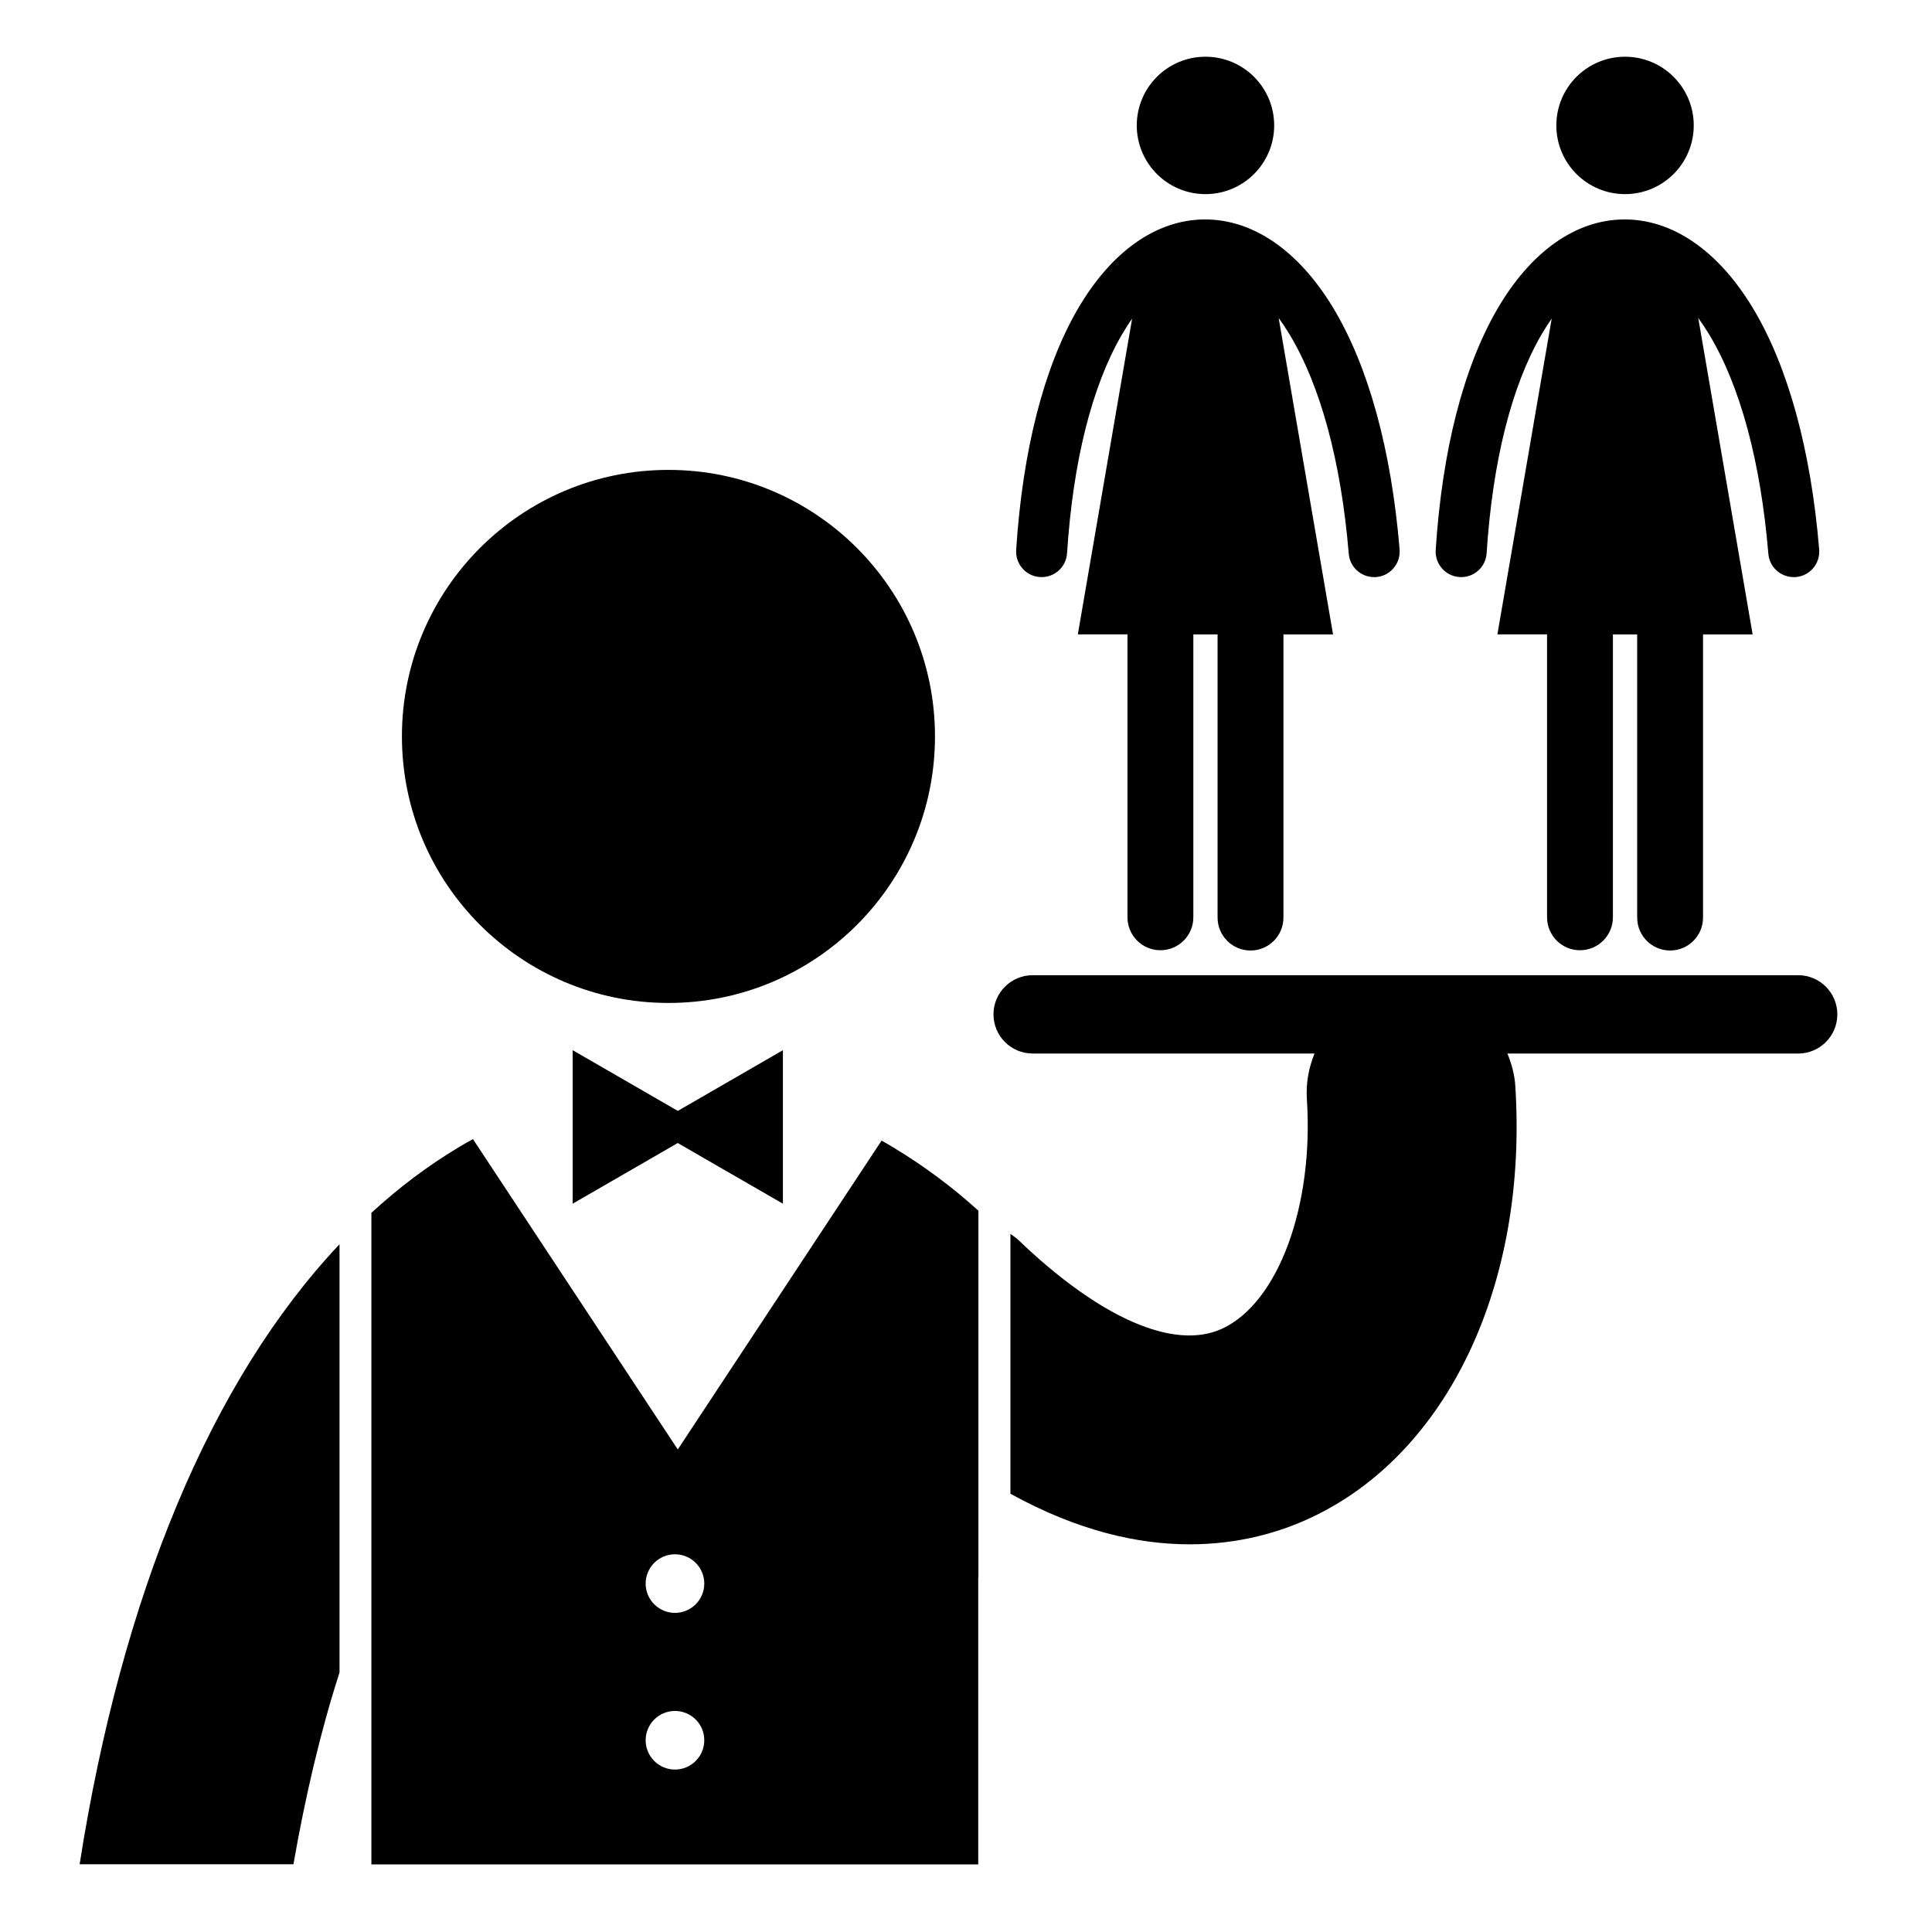
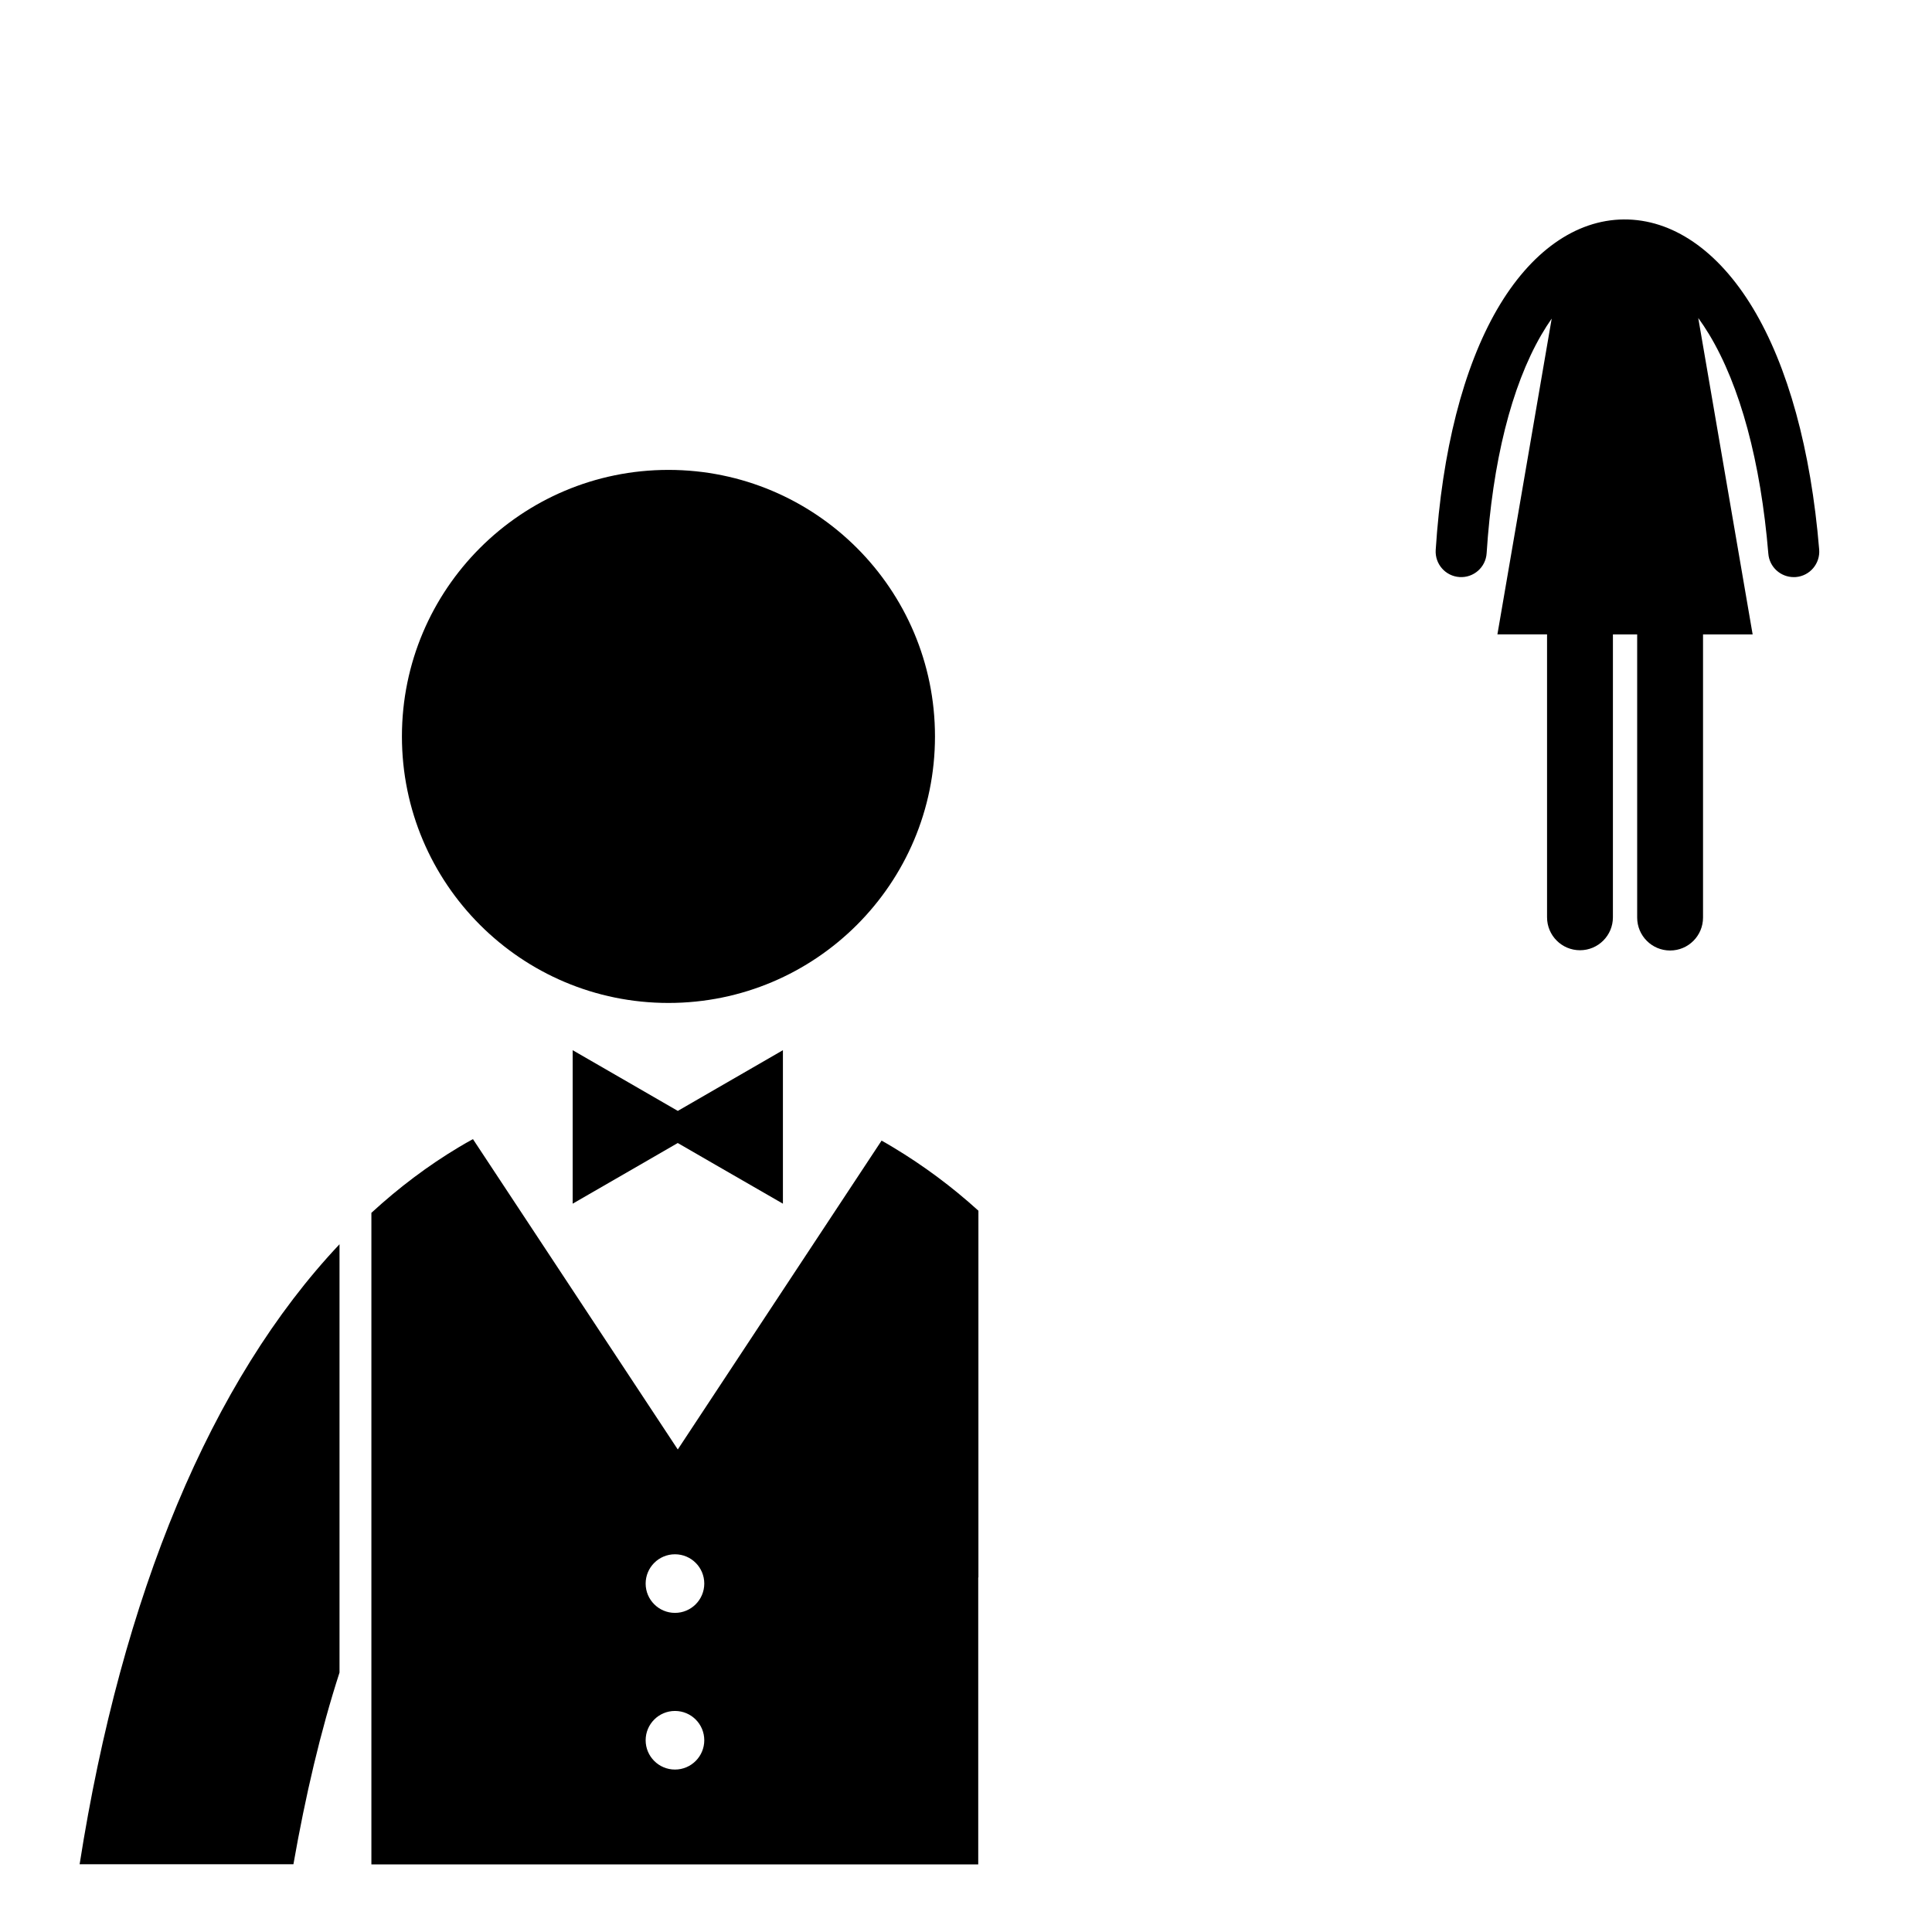
<svg xmlns="http://www.w3.org/2000/svg" fill="#000000" width="800px" height="800px" version="1.1" viewBox="144 144 512 512">
  <g>
-     <path d="m620.53 402.44h-202.87c-5.734 0-10.375 4.648-10.375 10.375s4.648 10.375 10.375 10.375h74.707c-1.523 3.727-2.309 7.809-2.027 12.09 1.848 28.348-7.59 53.922-22.426 60.816-12.699 5.906-32.422-2.731-54.129-23.574-0.621-0.594-1.336-1.004-2.012-1.516v68.848c18 9.945 34.004 13.406 47.426 13.406 13.449 0.016 24.344-3.375 32.047-6.988 36.418-16.926 57.727-61.902 54.32-114.57-0.195-3.031-1.012-5.844-2.082-8.5h77.051c5.727 0 10.375-4.648 10.375-10.375 0.004-5.723-4.637-10.391-10.379-10.391z" />
    <path d="m391.78 339.16c0 39.008-31.625 70.633-70.633 70.633-39.008 0-70.633-31.625-70.633-70.633 0-39.008 31.625-70.633 70.633-70.633 39.008 0 70.633 31.625 70.633 70.633" />
    <path d="m313.38 432.48-17.617-10.168v40.676l17.617-10.164 10.23-5.914 10.262 5.93 17.609 10.148v-40.676l-17.609 10.168-10.246 5.922z" />
    <path d="m221.76 638.05c3.184-18.145 7.188-35.258 12.215-50.809v-113.5c-34.09 36.137-57.676 92.965-68.875 164.31z" />
    <path d="m377.63 446.27-21.59 32.711-32.422 49.141-32.43-49.141-21.852-33.105c-1.266 0.691-2.512 1.398-3.762 2.152-8.137 4.871-15.855 10.68-23.152 17.383v172.68h160.82v-76.133c0.02 0.027 0.035 0.055 0.047 0.125v-97.234c-7.106-6.441-14.602-11.98-22.488-16.727-1.059-0.66-2.121-1.254-3.172-1.848zm-54.758 166.68c-4.281 0-7.769-3.481-7.769-7.762 0-4.297 3.488-7.769 7.769-7.769 4.297 0 7.769 3.473 7.769 7.769-0.004 4.281-3.481 7.762-7.769 7.762zm0-41.52c-4.281 0-7.769-3.481-7.769-7.762 0-4.297 3.488-7.769 7.769-7.769 4.297 0 7.769 3.473 7.769 7.769-0.008 4.285-3.481 7.762-7.769 7.762z" />
-     <path d="m481.67 177.24c0 10.055-8.152 18.203-18.207 18.203-10.055 0-18.207-8.148-18.207-18.203 0-10.059 8.152-18.207 18.207-18.207 10.055 0 18.207 8.148 18.207 18.207" />
-     <path d="m514.91 289.62c-2.188-26.438-8.281-48.582-17.605-64.035-9.191-15.227-21.34-23.539-34.199-23.43-12.785 0.117-24.695 8.578-33.543 23.832-8.957 15.453-14.574 37.5-16.27 63.758-0.234 3.727 2.582 6.938 6.301 7.18 3.734 0.25 6.957-2.586 7.188-6.316 1.562-24.184 6.559-44.18 14.477-57.836 0.898-1.551 1.828-2.996 2.766-4.344l-14.387 83.688h13.156v74.977c0 4.82 3.902 8.73 8.723 8.73 4.82 0 8.73-3.902 8.73-8.73v-74.969h6.426v75.039c0 4.828 3.91 8.73 8.73 8.73s8.723-3.902 8.723-8.73v-75.039h13.148l-14.414-83.859c0.98 1.344 1.93 2.781 2.863 4.316 8.254 13.676 13.684 33.793 15.711 58.16 0.285 3.535 3.25 6.199 6.731 6.199 0.188 0 0.379 0 0.566-0.016 3.707-0.309 6.484-3.574 6.18-7.305z" />
-     <path d="m592.86 177.24c0 10.055-8.152 18.203-18.207 18.203s-18.207-8.148-18.207-18.203c0-10.059 8.152-18.207 18.207-18.207s18.207 8.148 18.207 18.207" />
    <path d="m626.1 289.62c-2.188-26.438-8.281-48.582-17.605-64.035-9.191-15.227-21.34-23.539-34.199-23.43-12.785 0.117-24.695 8.578-33.543 23.832-8.957 15.453-14.582 37.5-16.277 63.758-0.234 3.727 2.586 6.938 6.309 7.18 3.734 0.25 6.957-2.586 7.188-6.316 1.562-24.184 6.559-44.18 14.477-57.836 0.898-1.551 1.828-2.996 2.766-4.344l-14.387 83.688h13.156v74.977c0 4.82 3.902 8.73 8.723 8.73 4.82 0 8.73-3.902 8.73-8.73l0.004-74.969h6.426v75.039c0 4.828 3.91 8.73 8.73 8.73 4.82 0 8.723-3.902 8.723-8.73v-75.039h13.148l-14.414-83.859c0.98 1.344 1.93 2.781 2.863 4.316 8.254 13.676 13.684 33.793 15.711 58.16 0.285 3.535 3.25 6.199 6.731 6.199 0.188 0 0.379 0 0.566-0.016 3.715-0.309 6.481-3.574 6.176-7.305z" />
  </g>
</svg>